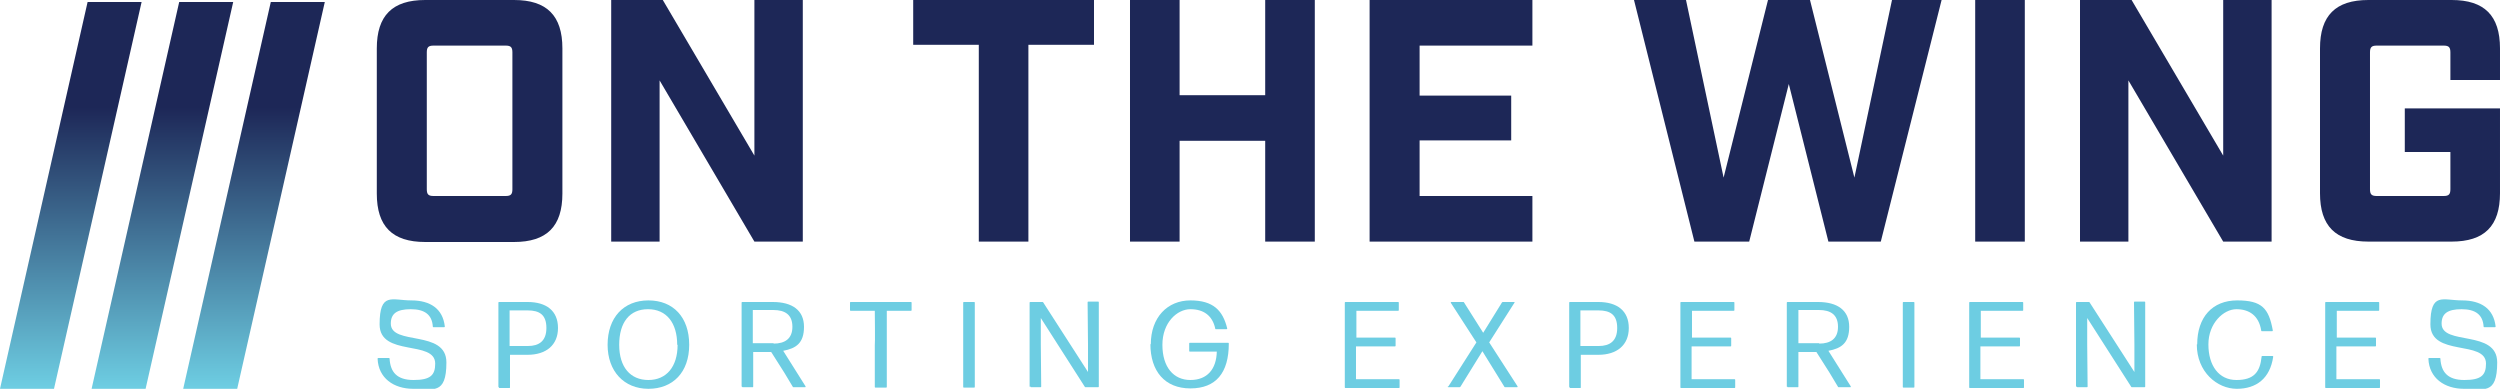
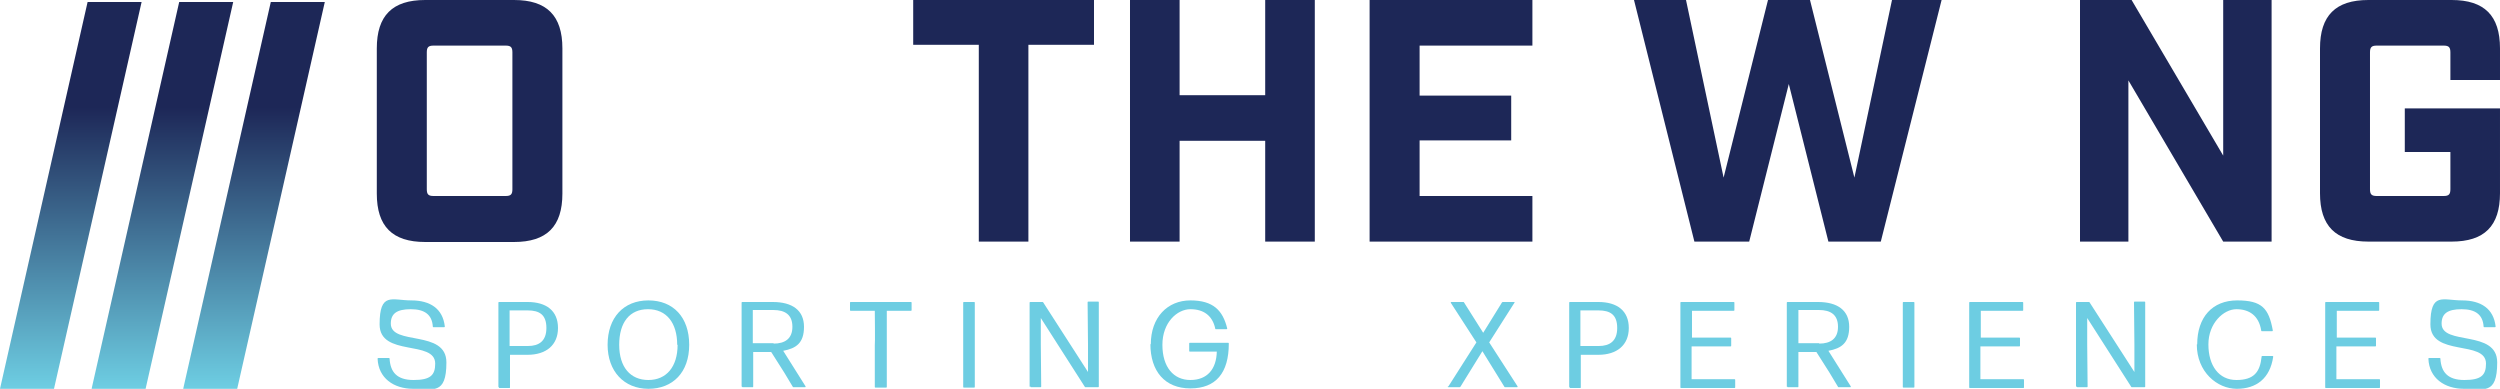
<svg xmlns="http://www.w3.org/2000/svg" xmlns:xlink="http://www.w3.org/1999/xlink" id="Layer_1" version="1.1" viewBox="0 0 625 97.2">
  <defs>
    <style>
      .st0 {
        fill: url(#linear-gradient2);
      }

      .st1 {
        fill: url(#linear-gradient1);
      }

      .st2 {
        fill: #6dcde2;
      }

      .st3 {
        fill: url(#linear-gradient);
      }

      .st4 {
        fill: #1d2757;
      }
    </style>
    <linearGradient id="linear-gradient" x1="17.7" y1="96.8" x2="17.7" y2="26.8" gradientUnits="userSpaceOnUse">
      <stop offset="0" stop-color="#6dcde2" />
      <stop offset="1" stop-color="#1d2757" />
    </linearGradient>
    <linearGradient id="linear-gradient1" x1="40.6" y1="96.8" x2="40.6" y2="26.8" xlink:href="#linear-gradient" />
    <linearGradient id="linear-gradient2" x1="63.5" y1="96.8" x2="63.5" y2="26.8" xlink:href="#linear-gradient" />
  </defs>
  <g>
    <path class="st4" d="M94.2,48.3V12.1c0-8.2,3.9-12.1,12.1-12.1h22.2c8.2,0,12.1,3.9,12.1,12.1v36.3c0,8.2-3.9,12.1-12.1,12.1h-22.2c-8.2,0-12.1-3.9-12.1-12.1ZM126.4,49c1.3,0,1.7-.4,1.7-1.7V13.1c0-1.3-.4-1.7-1.7-1.7h-18c-1.3,0-1.7.4-1.7,1.7v34.2c0,1.3.4,1.7,1.7,1.7h18Z" />
-     <path class="st4" d="M152.7,0h13l22.9,38.9V0h12.1v60.4h-12.1l-23.7-40.3v40.3h-12.1V0Z" />
    <path class="st4" d="M244.7,11.2h-16.4V0h45.2v11.2h-16.4v49.2h-12.4V11.2Z" />
    <path class="st4" d="M282.5,0h12.4v23.8h21.4V0h12.4v60.4h-12.4v-25.2h-21.4v25.2h-12.4V0Z" />
    <path class="st4" d="M342.4,0h40.7v11.4h-28.2v12.5h22.9v11.2h-22.9v13.9h28.2v11.4h-40.7V0Z" />
    <path class="st4" d="M408.5,0h13l9.4,44.4L442,0h10.5l11.1,44.4L473,0h12.4l-15.2,60.4h-13.1l-9.9-39.4-9.9,39.4h-13.7L408.5,0Z" />
-     <path class="st4" d="M493.8,0h12.4v60.4h-12.4V0Z" />
    <path class="st4" d="M519.9,0h13l22.9,38.9V0h12.1v60.4h-12.1l-23.7-40.3v40.3h-12.1V0Z" />
    <path class="st4" d="M580,48.3V12.1c0-8.2,3.9-12.1,12.1-12.1h20.8c8.2,0,12.1,3.9,12.1,12.1v7.9h-12.4v-6.9c0-1.3-.4-1.7-1.7-1.7h-16.7c-1.3,0-1.7.4-1.7,1.7v34.2c0,1.3.4,1.7,1.7,1.7h16.7c1.3,0,1.7-.4,1.7-1.7v-9.3h-11.4v-10.9h23.8v21.2c0,8.2-3.9,12.1-12.1,12.1h-20.8c-8.2,0-12.1-3.9-12.1-12.1Z" />
  </g>
  <g>
    <polygon class="st3" points="13.5 97.2 0 97.2 21.9 .5 35.4 .5 13.5 97.2" />
    <polygon class="st1" points="36.4 97.2 22.9 97.2 44.8 .5 58.3 .5 36.4 97.2" />
    <polygon class="st0" points="59.3 97.2 45.8 97.2 67.7 .5 81.2 .5 59.3 97.2" />
  </g>
  <g>
    <path class="st2" d="M94.4,89.7c0-.1,0-.2.2-.2h2.6c.1,0,.2,0,.2.2.2,3.3,1.8,5.3,6,5.3s5.4-1.2,5.4-4.1c0-6-13.9-1.6-13.9-9.8s3.1-6,7.9-6,7.9,2.1,8.4,6.5c0,.1,0,.2-.2.2h-2.6c-.1,0-.2,0-.2-.2-.2-2.9-2-4.3-5.5-4.3s-5,1.1-5,3.6c0,5.6,13.9,1.4,13.9,9.7s-3.4,6.6-8.3,6.6-8.7-2.7-8.9-7.5Z" />
    <path class="st2" d="M124.6,96.7v-10.8c0,0,0-10.2,0-10.2,0-.1,0-.2.2-.2h7.1c4.7,0,7.6,2.2,7.6,6.5s-3,6.7-7.6,6.7h-4.4v8.1c0,.1,0,.2-.1.2h-2.5c-.1,0-.2,0-.2-.2ZM132,86.5c2.7,0,4.6-1.2,4.6-4.5s-1.7-4.4-4.7-4.4h-4.5v8.9s4.6,0,4.6,0Z" />
    <path class="st2" d="M151.9,86.2c0-6.8,4-11.1,10.2-11.1s10.2,4.2,10.2,11.1-4.1,11-10.2,11-10.2-4.4-10.2-11ZM169.3,86.2c0-5.5-2.7-8.9-7.3-8.9s-7.2,3.3-7.2,8.9,2.8,8.8,7.3,8.8,7.3-3.3,7.3-8.8Z" />
    <path class="st2" d="M185.4,96.7v-10.8c0,0,0-10.2,0-10.2,0-.1,0-.2.2-.2h7.6c4.9,0,7.8,2.1,7.8,6.2s-2,5.4-5.2,6l5.6,8.9c0,.1,0,.2-.1.2h-2.9c0,0-.2,0-.2-.1l-2.1-3.5-3.3-5.2h-4.5v8.6c0,.1,0,.2-.1.2h-2.5c-.1,0-.2,0-.2-.2ZM193.4,85.9c2.8,0,4.7-1.2,4.7-4.2s-1.8-4.2-4.8-4.2h-5.1v8.3s5.2,0,5.2,0Z" />
    <path class="st2" d="M218.7,96.7v-10.4c.1,0,0-8.6,0-8.6h-6c-.1,0-.2,0-.2-.2v-1.8c0-.1,0-.2.2-.2h15c.1,0,.2,0,.2.2v1.8c0,.1,0,.2-.2.2h-6v8.6c0,0,0,10.4,0,10.4,0,.1,0,.2-.2.2h-2.6c-.1,0-.2,0-.2-.2Z" />
    <path class="st2" d="M240.8,96.7v-10.7c0,0,0-10.3,0-10.3,0-.1,0-.2.2-.2h2.5c.1,0,.2,0,.2.2v10.3c0,0,0,10.7,0,10.7,0,.1,0,.2-.2.2h-2.5c-.1,0-.2,0-.2-.2Z" />
    <path class="st2" d="M257.4,96.7v-10.7c0,0,0-10.3,0-10.3,0-.1,0-.2.2-.2h3c0,0,.2,0,.2.1l11.2,17.4v-6.8c0,0-.1-10.6-.1-10.6,0-.1,0-.2.2-.2h2.4c.1,0,.2,0,.2.2v10.3c0,0,0,10.7,0,10.7,0,.1,0,.2-.2.2h-3.1c0,0-.2,0-.2-.1l-11-17.2v6.7c0,0,.1,10.4.1,10.4,0,.1,0,.2-.2.2h-2.3c-.1,0-.2,0-.2-.2Z" />
    <path class="st2" d="M287.7,86.1c0-6.8,4.2-11,9.9-11s8.1,2.5,9.2,7c0,.1,0,.2-.2.2h-2.6c-.1,0-.2,0-.2-.2-.7-3.2-2.9-4.8-6.2-4.8s-7,3.3-7,8.9,2.8,8.8,7,8.8,6.5-2.7,6.6-7.1h-6.7c-.1,0-.2,0-.2-.2v-1.8c0-.1,0-.2.2-.2h9.5c.1,0,.2,0,.2.2,0,7.3-3.2,11.2-9.6,11.2s-10-4.3-10-11.1Z" />
-     <path class="st2" d="M336.2,96.7v-10.9c0,0,0-10.1,0-10.1,0-.1,0-.2.2-.2h13.1c.1,0,.2,0,.2.2v1.8c0,.1,0,.2-.2.2h-10.4v6.7c0,0,9.6,0,9.6,0,.1,0,.2,0,.2.2v1.8c0,.1,0,.2-.2.2h-9.7v8.2h10.7c.1,0,.2,0,.2.2v1.8c0,.1,0,.2-.2.2h-13.3c-.1,0-.2,0-.2-.2Z" />
    <path class="st2" d="M362.1,96.6l7-11-6.4-9.9c0-.1,0-.2.1-.2h3c0,0,.2,0,.2.1l4.8,7.6,4.7-7.6c0,0,.1-.1.2-.1h2.8c.2,0,.2.1.1.2l-6.3,9.9,7.1,11c0,.1,0,.2-.1.2h-3c0,0-.2,0-.2-.1l-5.5-8.9-5.5,8.9c0,0-.1.1-.2.1h-2.8c-.2,0-.2-.1-.1-.2Z" />
    <path class="st2" d="M392.3,96.7v-10.8c0,0,0-10.2,0-10.2,0-.1,0-.2.2-.2h7.1c4.7,0,7.6,2.2,7.6,6.5s-3,6.7-7.6,6.7h-4.4v8.1c0,.1,0,.2-.1.2h-2.5c-.1,0-.2,0-.2-.2ZM399.7,86.5c2.7,0,4.6-1.2,4.6-4.5s-1.7-4.4-4.7-4.4h-4.5v8.9s4.6,0,4.6,0Z" />
    <path class="st2" d="M420.1,96.7v-10.9c0,0,0-10.1,0-10.1,0-.1,0-.2.2-.2h13.1c.1,0,.2,0,.2.2v1.8c0,.1,0,.2-.2.2h-10.4v6.7c0,0,9.6,0,9.6,0,.1,0,.2,0,.2.2v1.8c0,.1,0,.2-.2.2h-9.7v8.2h10.7c.1,0,.2,0,.2.2v1.8c0,.1,0,.2-.2.2h-13.3c-.1,0-.2,0-.2-.2Z" />
    <path class="st2" d="M446.7,96.7v-10.8c0,0,0-10.2,0-10.2,0-.1,0-.2.2-.2h7.6c4.9,0,7.8,2.1,7.8,6.2s-2,5.4-5.2,6l5.6,8.9c0,.1,0,.2-.1.2h-2.9c0,0-.2,0-.2-.1l-2.1-3.5-3.3-5.2h-4.5v8.6c0,.1,0,.2-.1.2h-2.5c-.1,0-.2,0-.2-.2ZM454.8,85.9c2.8,0,4.7-1.2,4.7-4.2s-1.8-4.2-4.8-4.2h-5.1v8.3s5.2,0,5.2,0Z" />
    <path class="st2" d="M475.7,96.7v-10.7c0,0,0-10.3,0-10.3,0-.1,0-.2.2-.2h2.5c.1,0,.2,0,.2.2v10.3c0,0,0,10.7,0,10.7,0,.1,0,.2-.2.2h-2.5c-.1,0-.2,0-.2-.2Z" />
    <path class="st2" d="M492.3,96.7v-10.9c0,0,0-10.1,0-10.1,0-.1,0-.2.2-.2h13.1c.1,0,.2,0,.2.2v1.8c0,.1,0,.2-.2.2h-10.4v6.7c0,0,9.6,0,9.6,0,.1,0,.2,0,.2.2v1.8c0,.1,0,.2-.2.2h-9.7v8.2h10.7c.1,0,.2,0,.2.2v1.8c0,.1,0,.2-.2.2h-13.3c-.1,0-.2,0-.2-.2Z" />
    <path class="st2" d="M519,96.7v-10.7c0,0,0-10.3,0-10.3,0-.1,0-.2.2-.2h3c0,0,.2,0,.2.1l11.2,17.4v-6.8c0,0-.1-10.6-.1-10.6,0-.1,0-.2.2-.2h2.4c.1,0,.2,0,.2.2v10.3c0,0,0,10.7,0,10.7,0,.1,0,.2-.2.2h-3.1c0,0-.2,0-.2-.1l-11-17.2v6.7c0,0,.1,10.4.1,10.4,0,.1,0,.2-.2.2h-2.3c-.1,0-.2,0-.2-.2Z" />
    <path class="st2" d="M549.3,86.1c0-6.8,3.8-11,10-11s7.9,2,8.9,7.5c0,.1,0,.2-.2.2h-2.5c-.1,0-.2,0-.2-.2-.6-3.7-3-5.3-6.2-5.3s-7,3.5-7,8.8,2.6,8.9,7,8.9,5.9-2,6.3-5.8c0-.1,0-.2.2-.2h2.5c.1,0,.2,0,.2.2-.8,5.4-4.2,8-9.1,8s-10-4.2-10-11.1Z" />
    <path class="st2" d="M581.3,96.7v-10.9c0,0,0-10.1,0-10.1,0-.1,0-.2.2-.2h13.1c.1,0,.2,0,.2.2v1.8c0,.1,0,.2-.2.2h-10.4v6.7c0,0,9.6,0,9.6,0,.1,0,.2,0,.2.2v1.8c0,.1,0,.2-.2.2h-9.7v8.2h10.7c.1,0,.2,0,.2.2v1.8c0,.1,0,.2-.2.2h-13.3c-.1,0-.2,0-.2-.2Z" />
    <path class="st2" d="M607.1,89.7c0-.1,0-.2.2-.2h2.6c.1,0,.2,0,.2.2.2,3.3,1.8,5.3,6,5.3s5.4-1.2,5.4-4.1c0-6-13.9-1.6-13.9-9.8s3.1-6,7.9-6,7.9,2.1,8.4,6.5c0,.1,0,.2-.2.2h-2.6c-.1,0-.2,0-.2-.2-.2-2.9-2-4.3-5.5-4.3s-5,1.1-5,3.6c0,5.6,13.9,1.4,13.9,9.7s-3.4,6.6-8.3,6.6-8.7-2.7-8.9-7.5Z" />
  </g>
</svg>